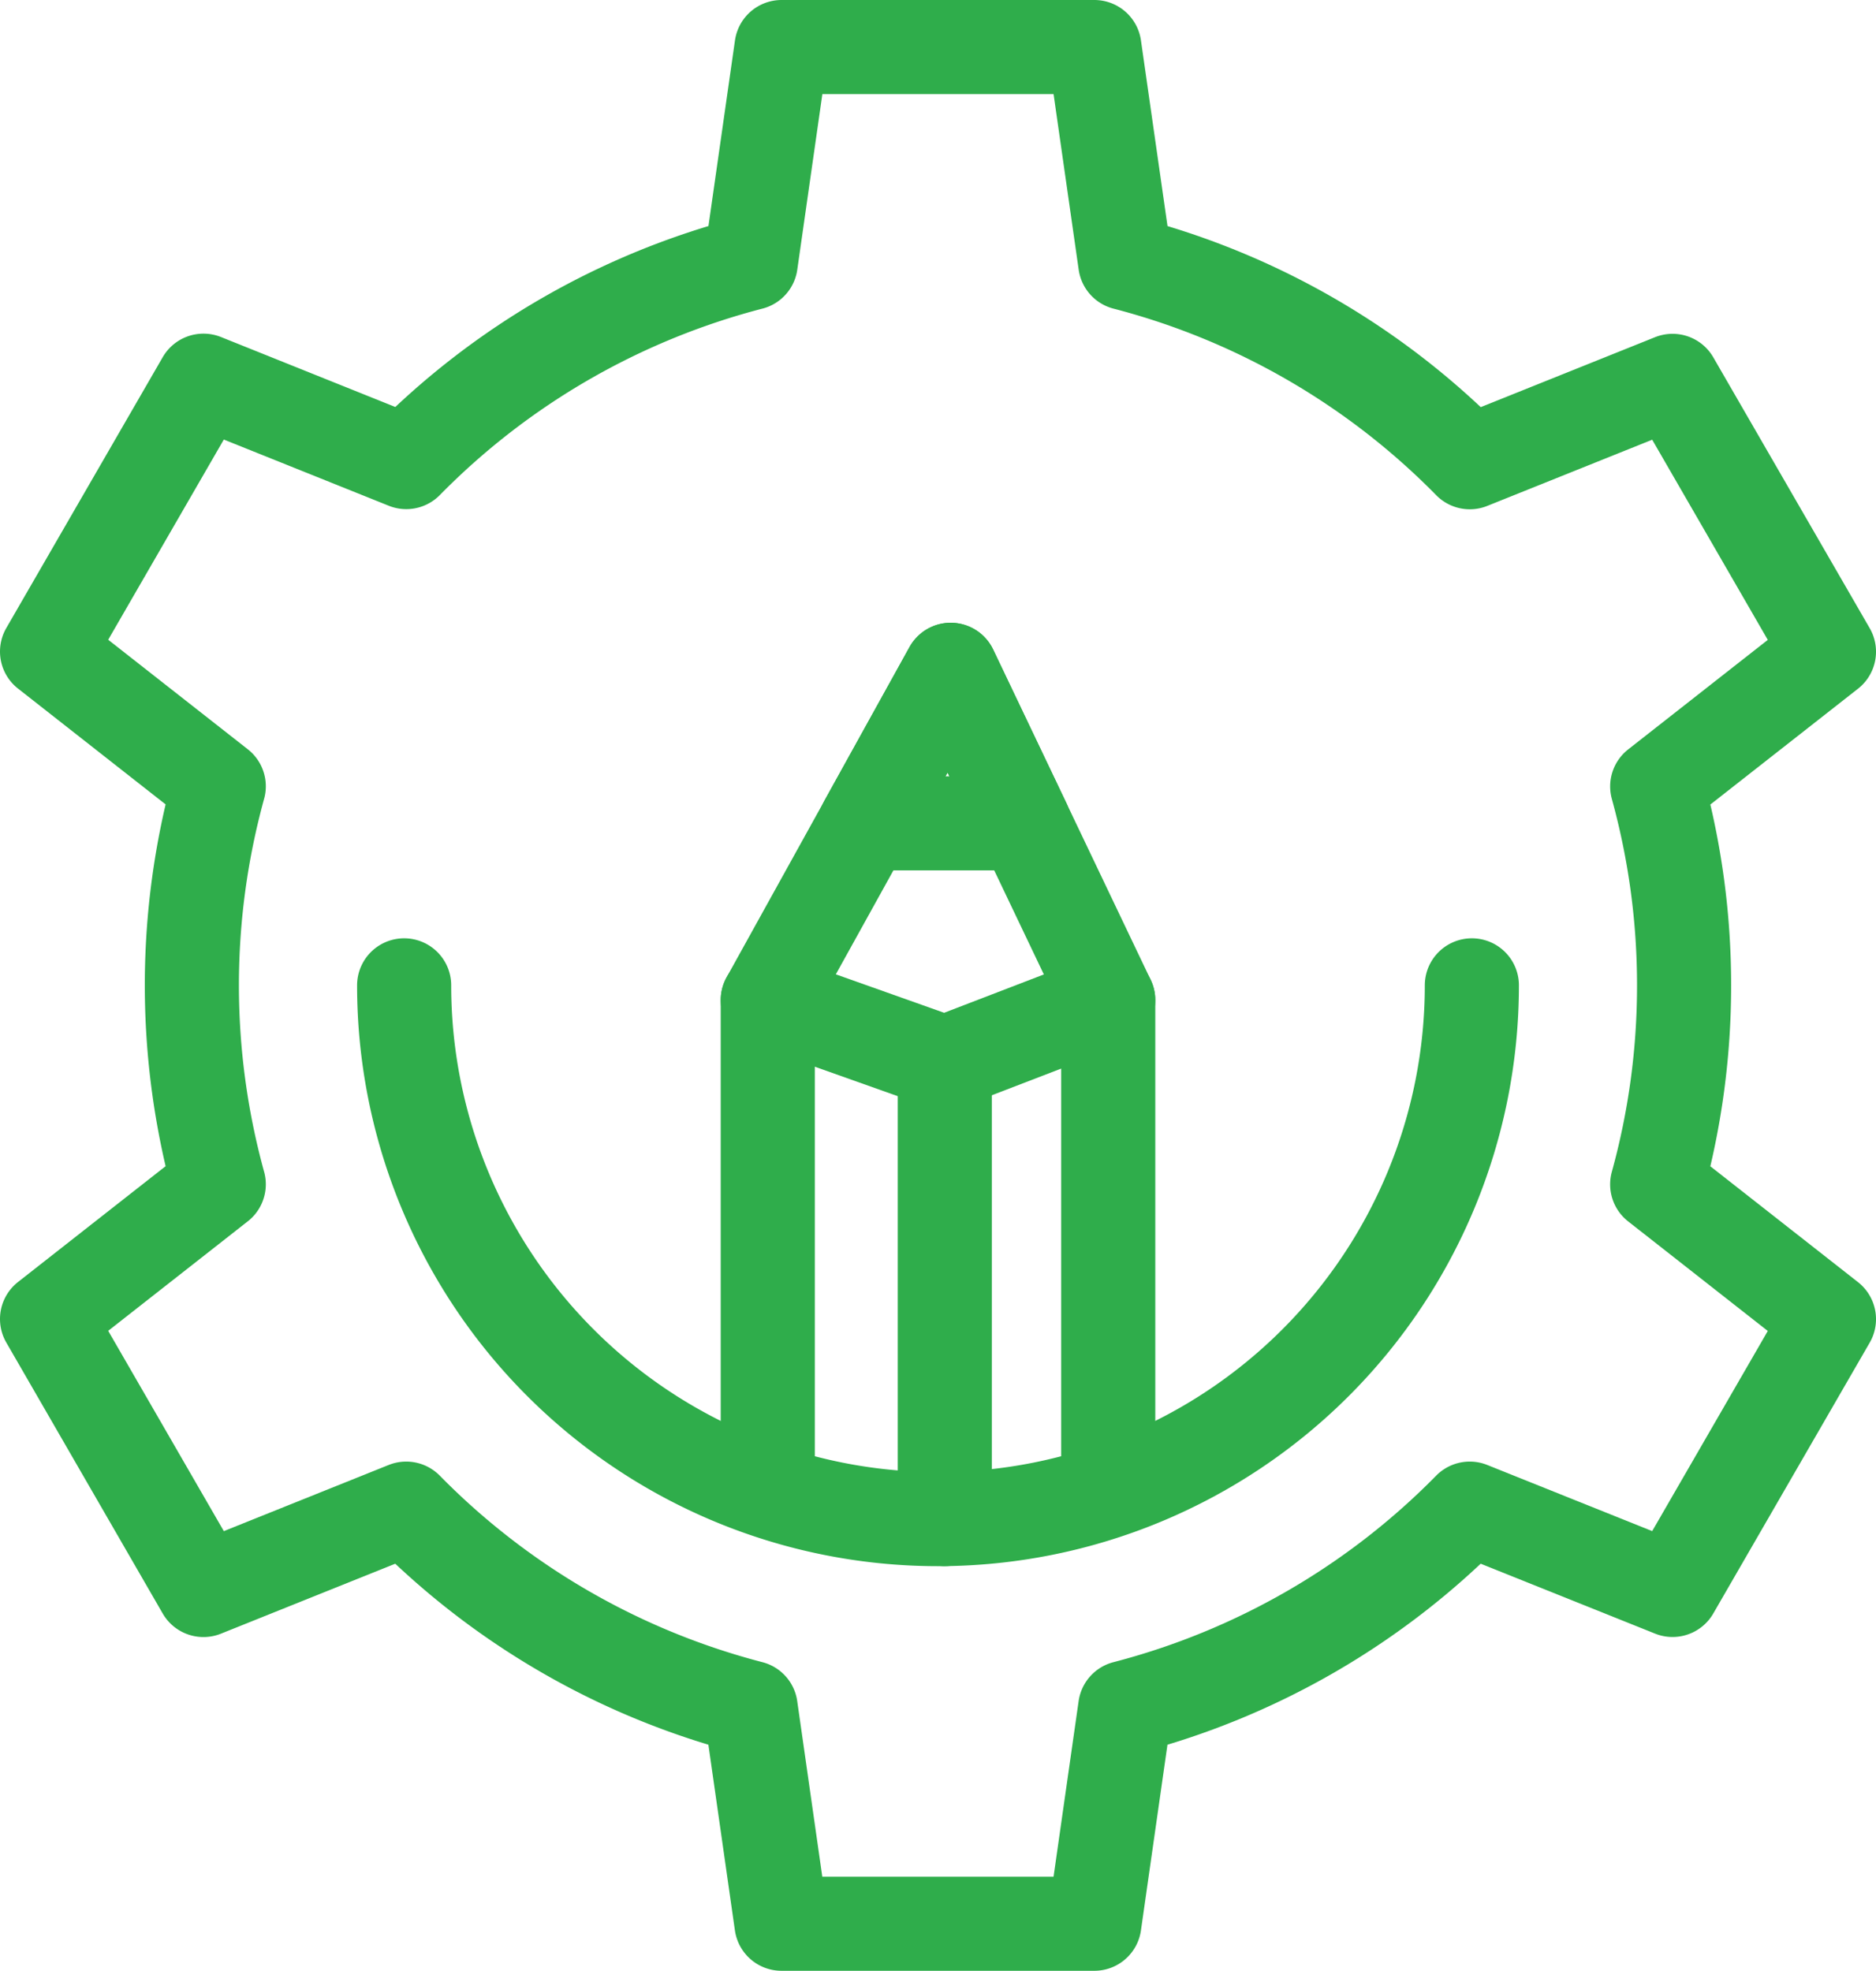
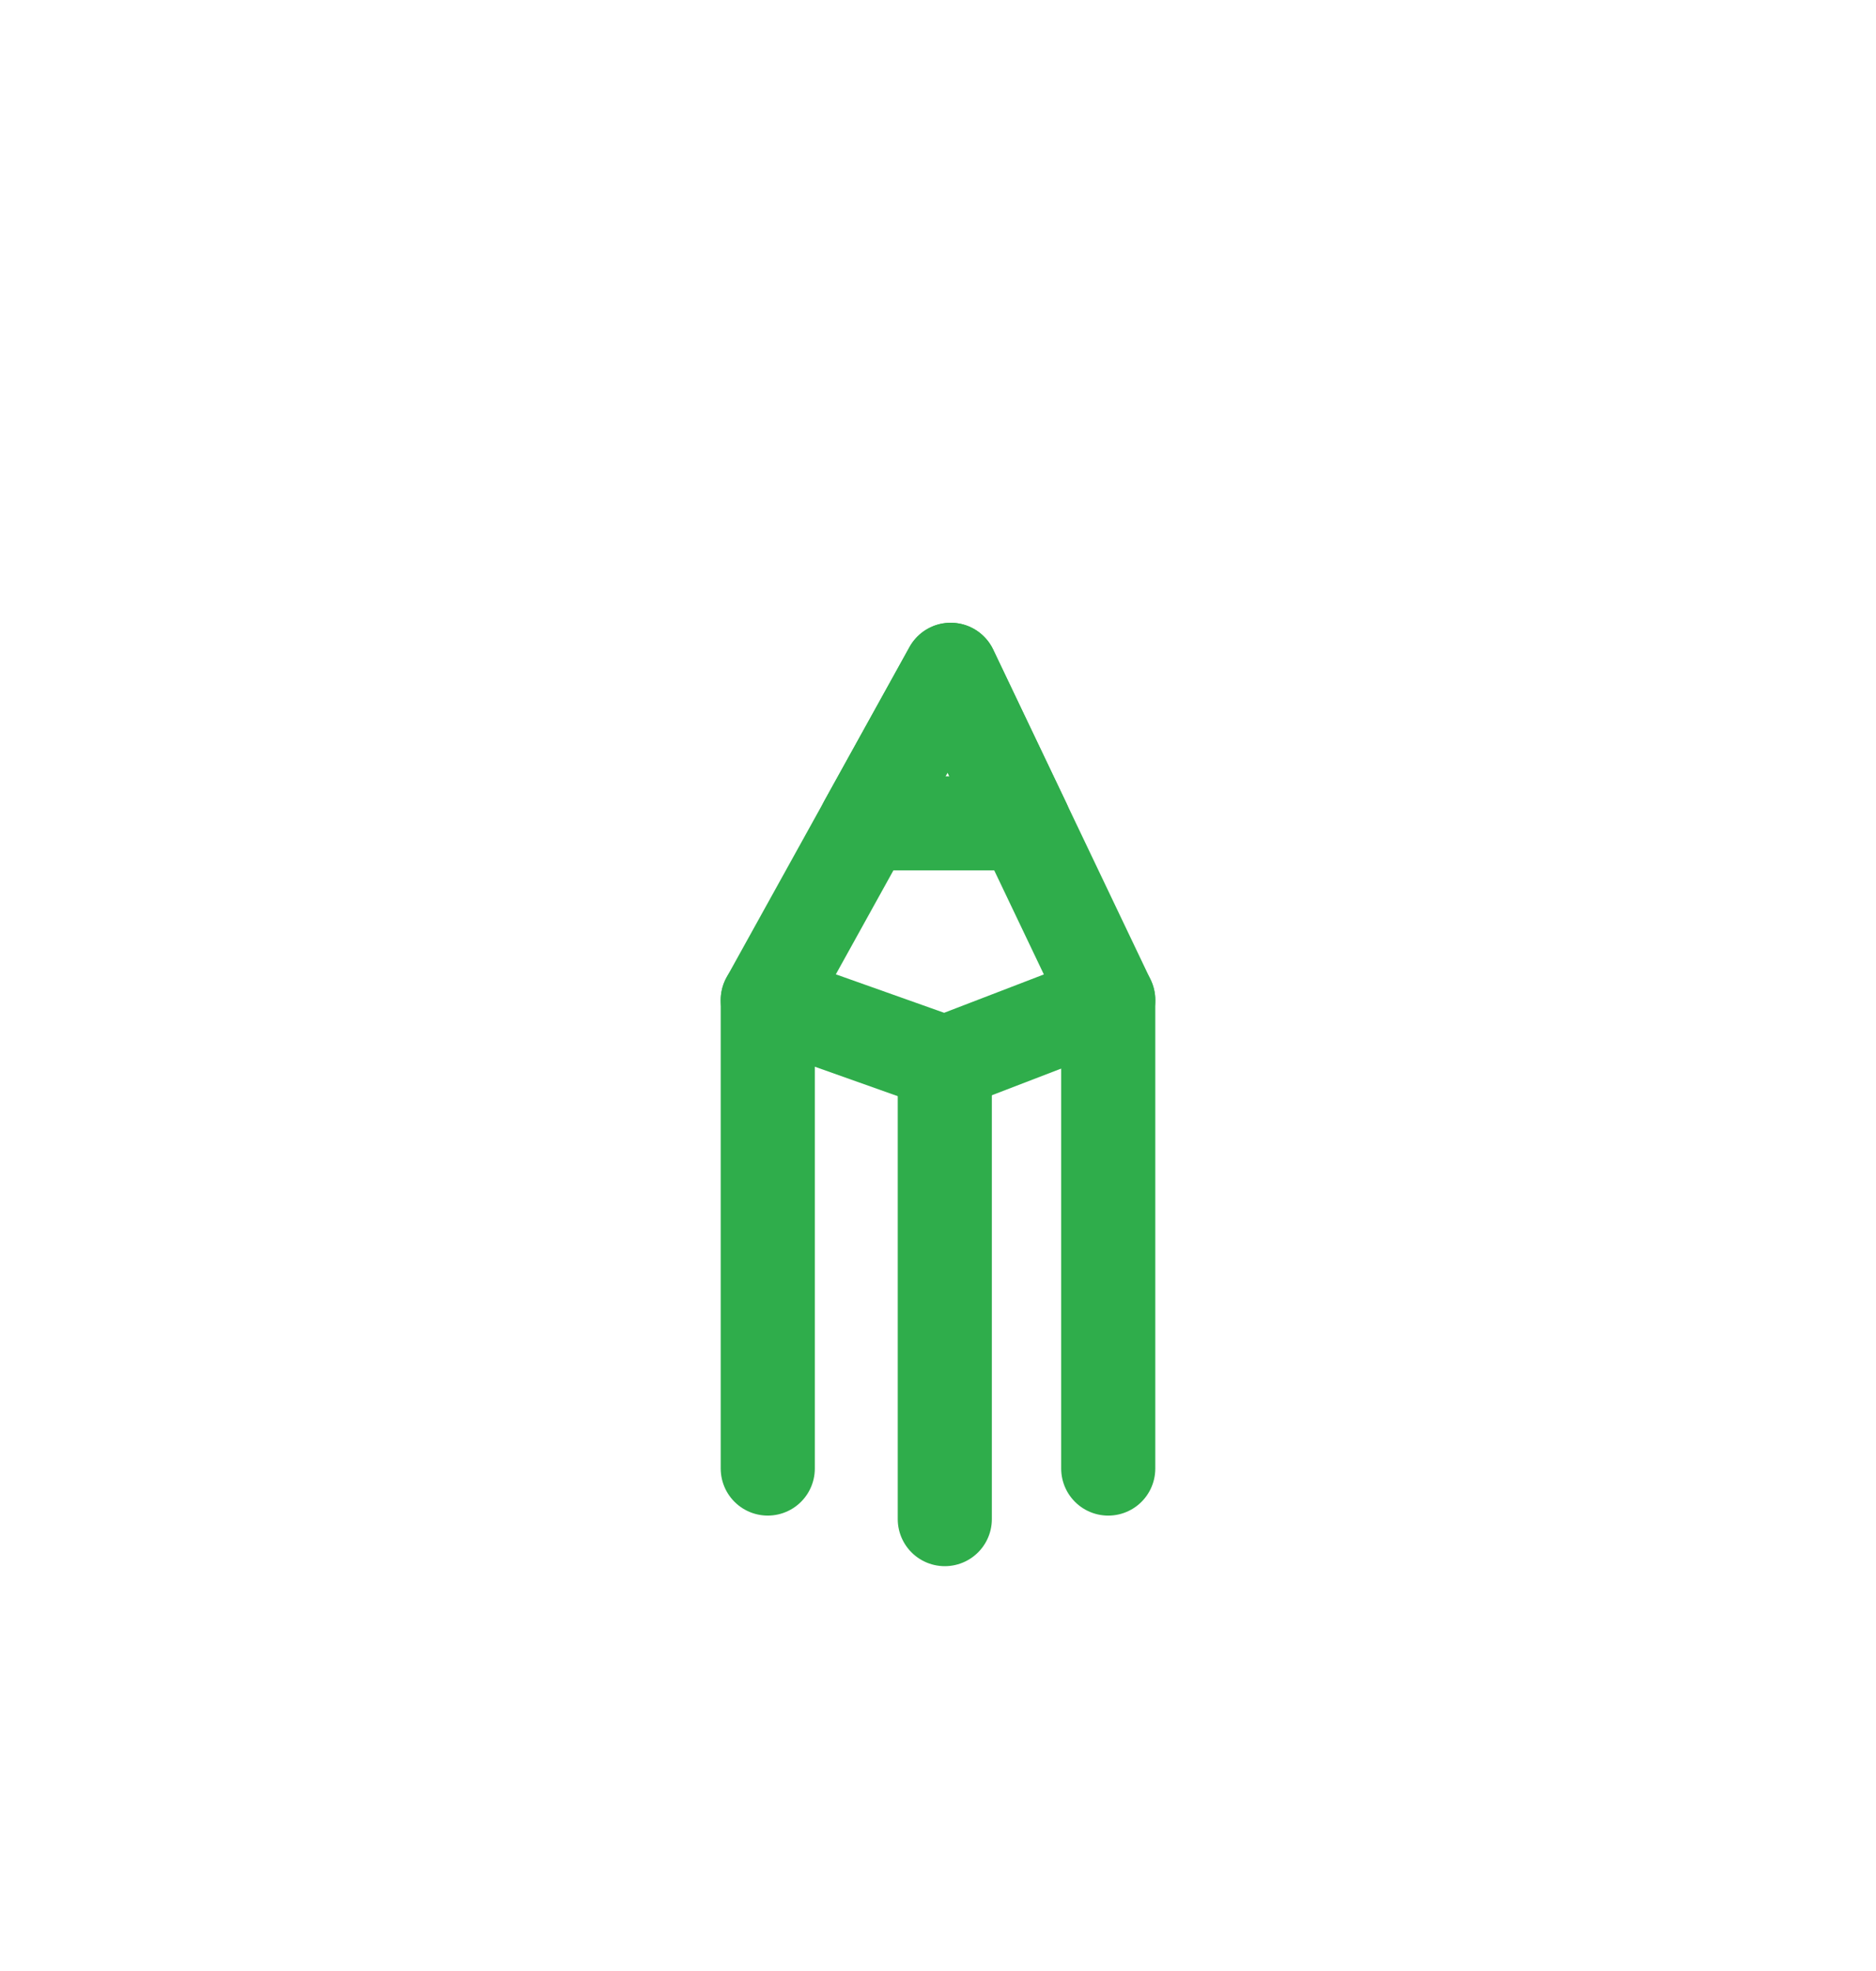
<svg xmlns="http://www.w3.org/2000/svg" width="99.676" height="104.725" viewBox="0 0 99.676 104.725">
  <g transform="translate(-1235.162 -5605.501)">
    <path d="M107.316,135.867V110.975l9.72-17.552,8.37,17.552v24.893" transform="translate(1168.639 5547.673)" fill="none" stroke="#2fad4b" stroke-linecap="round" stroke-linejoin="round" stroke-width="5" />
    <path d="M107.316,140.32l9.406,3.34,8.684-3.34" transform="translate(1168.639 5518.326)" fill="none" stroke="#2fad4b" stroke-linecap="round" stroke-linejoin="round" stroke-width="5" />
    <path d="M121.214,101.582h8.409l-3.891-8.16Z" transform="translate(1159.942 5547.672)" fill="none" stroke="#2fad4b" stroke-linecap="round" stroke-linejoin="round" stroke-width="5" />
-     <path d="M55.695,138.228a28.365,28.365,0,1,0,56.73,0" transform="translate(1200.94 5519.635)" fill="none" stroke="#2fad4b" stroke-linecap="round" stroke-linejoin="round" stroke-width="5" />
    <line y1="23.871" transform="translate(1285.361 5662.357)" fill="none" stroke="#2fad4b" stroke-linecap="round" stroke-linejoin="round" stroke-width="5" />
-     <path d="M91.979,54.862a39.68,39.68,0,0,0-1.428-10.571l9.125-7.159L91.366,22.739,80.593,27.063A39.6,39.6,0,0,0,62.288,16.48L60.646,5H44.026L42.386,16.479a39.6,39.6,0,0,0-18.3,10.576L13.311,22.73,5,37.124l9.123,7.16a39.85,39.85,0,0,0,0,21.15L5,72.593l8.311,14.4,10.772-4.324a39.6,39.6,0,0,0,18.3,10.58l1.639,11.479H60.646l1.639-11.479a39.6,39.6,0,0,0,18.305-10.58L91.366,86.99,99.676,72.6l-9.126-7.162A39.673,39.673,0,0,0,91.979,54.862Z" transform="translate(1232.662 5603.001)" fill="none" stroke="#2fad4b" stroke-linecap="round" stroke-linejoin="round" stroke-width="5" />
  </g>
</svg>